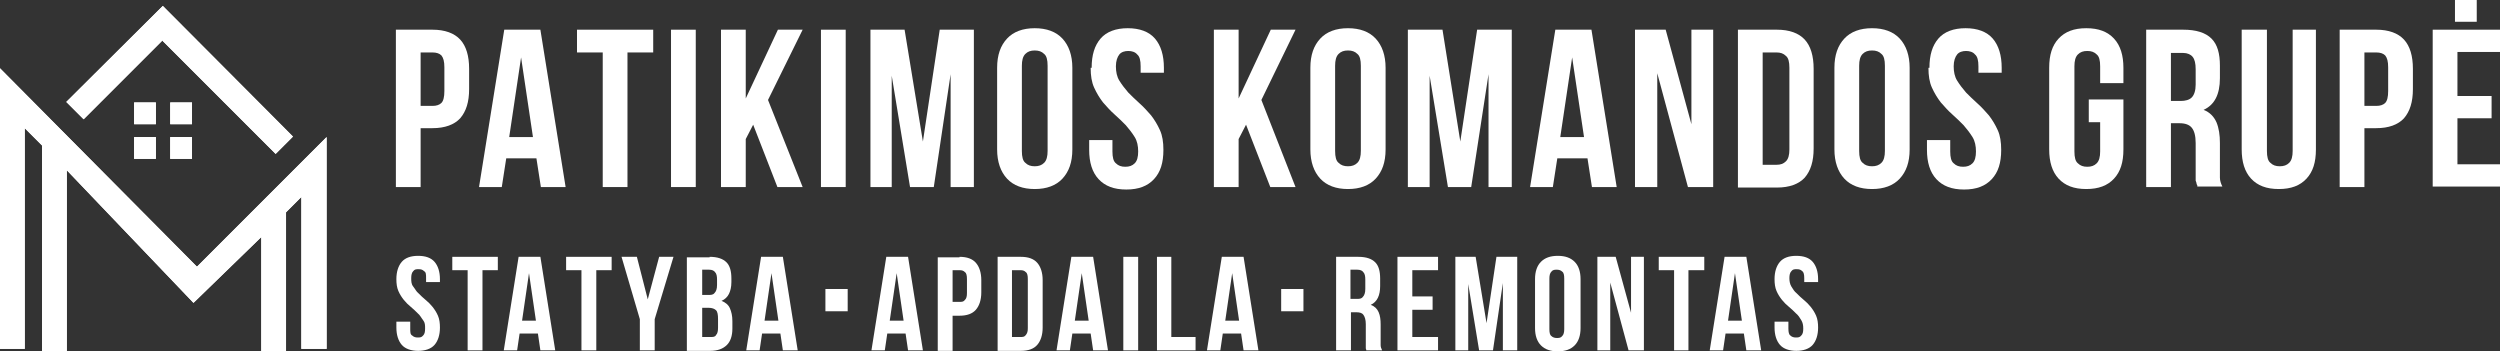
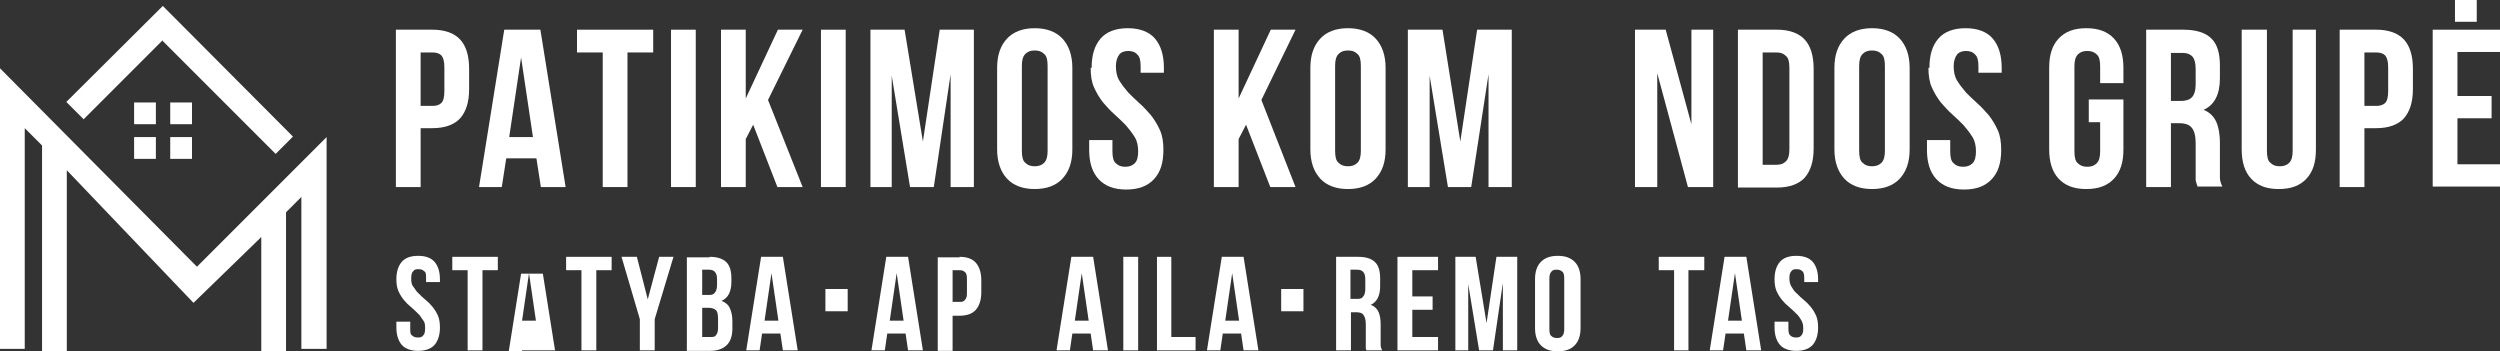
<svg xmlns="http://www.w3.org/2000/svg" id="Layer_1" version="1.1" viewBox="0 0 505.2 71">
  <rect x="0" y="0" width="505.2" height="71" fill="#333333" stroke="none" />
  <defs>
    <style>
      .st0 {
        fill: #fff;
      }

      .st1 {
        clip-path: url(#clippath);
      }
    </style>
    <clipPath id="clippath">
      <path class="st0" d="M32.9,8.3l22.8,22.8,3.5-3.5L32.9,1.2,13.4,20.6l3.5,3.5,15.9-15.9h.1ZM27.1,25.1h4.4v-4.4h-4.4v4.4ZM34.4,25.1h4.4v-4.4h-4.4v4.4ZM27.1,32.1h4.4v-4.4h-4.4v4.4ZM34.4,32.1h4.4v-4.4h-4.4v4.4ZM66,27.7l-26.2,26.2L0,13.8v56.7h5V25.9l3.5,3.5v41.6h5v-36.6l25.6,26.8,13.7-13.3v23.1h5v-28.1l3.1-3.1v30.7h5.1V27.7Z" />
    </clipPath>
  </defs>
  <g>
    <path class="st0" d="M85,10.6v10.8h2.4c.8,0,1.4-.2,1.8-.6s.6-1.2.6-2.4v-4.8c0-1.2-.2-1.9-.6-2.4-.4-.4-1-.6-1.8-.6h-2.4ZM87.4,6c2.5,0,4.4.7,5.6,2s1.8,3.3,1.8,5.9v4.1c0,2.6-.6,4.5-1.8,5.9-1.2,1.3-3.1,2-5.6,2h-2.4v11.9h-5V6h7.4Z" />
    <path class="st0" d="M102.9,27.7h4.8l-2.4-16.1-2.4,16.1ZM114.3,37.8h-5l-.9-5.8h-6.1l-.9,5.8h-4.6l5.1-31.8h7.3l5.1,31.8Z" />
    <polygon class="st0" points="116.6 6 132 6 132 10.6 126.8 10.6 126.8 37.8 121.8 37.8 121.8 10.6 116.6 10.6 116.6 6" />
    <rect class="st0" x="135.6" y="6" width="5" height="31.8" />
    <polygon class="st0" points="152.2 25.2 150.7 28.1 150.7 37.8 145.7 37.8 145.7 6 150.7 6 150.7 19.9 157.2 6 162.2 6 155.2 20.2 162.2 37.8 157.1 37.8 152.2 25.2" />
    <rect class="st0" x="165.9" y="6" width="5" height="31.8" />
    <polygon class="st0" points="186.5 28.6 189.9 6 196.8 6 196.8 37.8 192.1 37.8 192.1 15 188.7 37.8 183.9 37.8 180.2 15.3 180.2 37.8 175.9 37.8 175.9 6 182.8 6 186.5 28.6" />
    <path class="st0" d="M201.5,13.7c0-2.6.7-4.5,2-5.9s3.2-2.1,5.6-2.1,4.3.7,5.6,2.1,2,3.4,2,5.9v16.5c0,2.6-.7,4.5-2,5.9s-3.2,2.1-5.6,2.1-4.3-.7-5.6-2.1c-1.3-1.4-2-3.4-2-5.9V13.7ZM206.5,30.5c0,1.2.2,2,.7,2.4.5.5,1.1.7,1.9.7s1.4-.2,1.9-.7.7-1.3.7-2.4V13.3c0-1.2-.2-2-.7-2.4-.5-.5-1.1-.7-1.9-.7s-1.4.2-1.9.7-.7,1.3-.7,2.4v17.2Z" />
    <path class="st0" d="M220.6,13.7c0-2.6.6-4.5,1.8-5.9s3.1-2.1,5.5-2.1,4.3.7,5.5,2.1,1.8,3.4,1.8,5.9v1h-4.7v-1.3c0-1.2-.2-2-.7-2.4-.4-.5-1.1-.7-1.8-.7s-1.4.2-1.8.7c-.4.5-.7,1.3-.7,2.4s.2,2.1.7,2.9,1.1,1.6,1.8,2.4c.7.7,1.5,1.5,2.3,2.2s1.6,1.6,2.3,2.4c.7.9,1.3,1.9,1.8,3s.7,2.4.7,4c0,2.6-.6,4.5-1.9,5.9-1.3,1.4-3.1,2.1-5.6,2.1s-4.3-.7-5.6-2.1c-1.3-1.4-1.9-3.4-1.9-5.9v-2h4.7v2.3c0,1.2.2,2,.7,2.4.5.5,1.1.7,1.9.7s1.4-.2,1.9-.7.7-1.3.7-2.4-.2-2.1-.7-2.9-1.1-1.6-1.8-2.4c-.7-.7-1.5-1.5-2.3-2.2s-1.6-1.6-2.3-2.4c-.7-.9-1.3-1.9-1.8-3s-.7-2.4-.7-4" />
    <polygon class="st0" points="251.8 25.2 250.3 28.1 250.3 37.8 245.3 37.8 245.3 6 250.3 6 250.3 19.9 256.8 6 261.8 6 254.9 20.2 261.8 37.8 256.7 37.8 251.8 25.2" />
    <path class="st0" d="M264.8,13.7c0-2.6.7-4.5,2-5.9s3.2-2.1,5.6-2.1,4.3.7,5.6,2.1c1.3,1.4,2,3.4,2,5.9v16.5c0,2.6-.7,4.5-2,5.9s-3.2,2.1-5.6,2.1-4.3-.7-5.6-2.1c-1.3-1.4-2-3.4-2-5.9V13.7ZM269.8,30.5c0,1.2.2,2,.7,2.4.5.5,1.1.7,1.9.7s1.4-.2,1.9-.7.7-1.3.7-2.4V13.3c0-1.2-.2-2-.7-2.4-.5-.5-1.1-.7-1.9-.7s-1.4.2-1.9.7-.7,1.3-.7,2.4v17.2Z" />
    <polygon class="st0" points="295.1 28.6 298.5 6 305.5 6 305.5 37.8 300.8 37.8 300.8 15 297.3 37.8 292.6 37.8 288.9 15.3 288.9 37.8 284.5 37.8 284.5 6 291.5 6 295.1 28.6" />
-     <path class="st0" d="M315.3,27.7h4.8l-2.4-16.1-2.4,16.1ZM326.7,37.8h-5l-.9-5.8h-6.1l-.9,5.8h-4.6l5.1-31.8h7.3l5.1,31.8Z" />
    <polygon class="st0" points="334.9 14.8 334.9 37.8 330.4 37.8 330.4 6 336.6 6 341.8 25.1 341.8 6 346.2 6 346.2 37.8 341.1 37.8 334.9 14.8" />
    <path class="st0" d="M356.2,10.6v22.7h2.8c.8,0,1.4-.2,1.9-.7s.7-1.3.7-2.4V13.7c0-1.2-.2-2-.7-2.4-.5-.5-1.1-.7-1.9-.7,0,0-2.8,0-2.8,0ZM351.2,6h7.9c2.5,0,4.4.7,5.6,2s1.8,3.3,1.8,5.9v16.1c0,2.6-.6,4.5-1.8,5.9-1.2,1.3-3.1,2-5.6,2h-7.9V6Z" />
    <path class="st0" d="M370.7,13.7c0-2.6.7-4.5,2-5.9s3.2-2.1,5.6-2.1,4.3.7,5.6,2.1c1.3,1.4,2,3.4,2,5.9v16.5c0,2.6-.7,4.5-2,5.9s-3.2,2.1-5.6,2.1-4.3-.7-5.6-2.1c-1.3-1.4-2-3.4-2-5.9V13.7ZM375.7,30.5c0,1.2.2,2,.7,2.4.5.5,1.1.7,1.9.7s1.4-.2,1.9-.7.7-1.3.7-2.4V13.3c0-1.2-.2-2-.7-2.4-.5-.5-1.1-.7-1.9-.7s-1.4.2-1.9.7-.7,1.3-.7,2.4v17.2Z" />
    <path class="st0" d="M389.9,13.7c0-2.6.6-4.5,1.8-5.9,1.2-1.4,3.1-2.1,5.5-2.1s4.3.7,5.5,2.1,1.8,3.4,1.8,5.9v1h-4.7v-1.3c0-1.2-.2-2-.7-2.4-.4-.5-1.1-.7-1.8-.7s-1.4.2-1.8.7-.7,1.3-.7,2.4.2,2.1.7,2.9,1.1,1.6,1.8,2.4c.7.7,1.5,1.5,2.3,2.2s1.6,1.6,2.3,2.4c.7.9,1.3,1.9,1.8,3s.7,2.4.7,4c0,2.6-.6,4.5-1.9,5.9s-3.1,2.1-5.6,2.1-4.3-.7-5.6-2.1c-1.3-1.4-1.9-3.4-1.9-5.9v-2h4.7v2.3c0,1.2.2,2,.7,2.4.5.5,1.1.7,1.9.7s1.4-.2,1.9-.7.7-1.3.7-2.4-.2-2.1-.7-2.9-1.1-1.6-1.8-2.4c-.7-.7-1.5-1.5-2.3-2.2s-1.6-1.6-2.3-2.4c-.7-.9-1.3-1.9-1.8-3s-.7-2.4-.7-4" />
    <path class="st0" d="M422.1,20.1h7v10.1c0,2.6-.6,4.5-1.9,5.9s-3.1,2.1-5.6,2.1-4.3-.7-5.6-2.1c-1.3-1.4-1.9-3.4-1.9-5.9V13.7c0-2.6.6-4.5,1.9-5.9s3.1-2.1,5.6-2.1,4.3.7,5.6,2.1c1.3,1.4,1.9,3.4,1.9,5.9v3.1h-4.7v-3.4c0-1.2-.2-2-.7-2.4-.5-.5-1.1-.7-1.9-.7s-1.4.2-1.9.7-.7,1.3-.7,2.4v17.2c0,1.2.2,2,.7,2.4.5.5,1.1.7,1.9.7s1.4-.2,1.9-.7.7-1.3.7-2.4v-5.9h-2.3v-4.5h0Z" />
    <path class="st0" d="M438.7,10.6v9.8h2c.9,0,1.7-.2,2.2-.7s.8-1.4.8-2.6v-3.1c0-1.2-.2-2-.6-2.5s-1.1-.8-1.9-.8h-2.5ZM444.1,37.8c0-.2-.1-.4-.2-.6,0-.2-.1-.4-.2-.7v-7.6c0-1.5-.3-2.5-.8-3.1s-1.3-.9-2.5-.9h-1.7v12.9h-5V6h7.5c2.6,0,4.5.6,5.7,1.8,1.2,1.2,1.7,3,1.7,5.5v2.5c0,3.3-1.1,5.4-3.3,6.4,1.3.5,2.1,1.4,2.6,2.5.5,1.2.7,2.6.7,4.2v7c0,.6.2,1.2.5,1.8h-5.1,0Z" />
    <path class="st0" d="M458.1,6v24.5c0,1.2.2,2,.7,2.4.5.5,1.1.7,1.9.7s1.4-.2,1.9-.7.7-1.3.7-2.4V6h4.7v24.2c0,2.6-.6,4.5-1.9,5.9s-3.1,2.1-5.6,2.1-4.3-.7-5.6-2.1c-1.3-1.4-1.9-3.4-1.9-5.9V6h5.1Z" />
    <path class="st0" d="M477.8,10.6v10.8h2.4c.8,0,1.4-.2,1.8-.6s.6-1.2.6-2.4v-4.8c0-1.2-.2-1.9-.6-2.4-.4-.4-1-.6-1.8-.6h-2.4ZM480.2,6c2.5,0,4.4.7,5.6,2s1.8,3.3,1.8,5.9v4.1c0,2.6-.6,4.5-1.8,5.9-1.2,1.3-3.1,2-5.6,2h-2.4v11.9h-5V6h7.4Z" />
    <path class="st0" d="M500.5,0v4.4h-4.4V0h4.4ZM496.6,19.4h6.9v4.5h-6.9v9.3h8.6v4.5h-13.6V6h13.6v4.5h-8.6v8.9Z" />
  </g>
  <g>
    <path class="st0" d="M32.9,8.3l22.8,22.8,3.5-3.5L32.9,1.2,13.4,20.6l3.5,3.5,15.9-15.9h.1ZM27.1,25.1h4.4v-4.4h-4.4v4.4ZM34.4,25.1h4.4v-4.4h-4.4v4.4ZM27.1,32.1h4.4v-4.4h-4.4v4.4ZM34.4,32.1h4.4v-4.4h-4.4v4.4ZM66,27.7l-26.2,26.2L0,13.8v56.7h5V25.9l3.5,3.5v41.6h5v-36.6l25.6,26.8,13.7-13.3v23.1h5v-28.1l3.1-3.1v30.7h5.1V27.7Z" />
    <g class="st1">
-       <rect class="st0" y="1.2" width="66.1" height="69.9" />
-     </g>
+       </g>
  </g>
  <g>
    <path class="st0" d="M80.1,56.4c0-1.5.4-2.7,1.1-3.5s1.8-1.2,3.3-1.2,2.6.4,3.3,1.2c.7.8,1.1,2,1.1,3.5v.6h-2.8v-.8c0-.7,0-1.2-.4-1.4-.3-.3-.6-.4-1.1-.4s-.8,0-1.1.4c-.3.3-.4.8-.4,1.4s0,1.2.4,1.7.6,1,1.1,1.4c.4.4.9.9,1.4,1.3.5.4,1,.9,1.4,1.4s.8,1.1,1.1,1.8c.3.7.4,1.5.4,2.4,0,1.5-.4,2.7-1.1,3.5s-1.9,1.2-3.3,1.2-2.6-.4-3.3-1.2c-.7-.8-1.1-2-1.1-3.5v-1.2h2.8v1.4c0,.7,0,1.2.4,1.4.3.3.7.4,1.1.4s.8,0,1.1-.4c.3-.3.4-.7.4-1.4s0-1.2-.4-1.7-.6-1-1.1-1.4c-.4-.4-.9-.9-1.4-1.3-.5-.4-1-.9-1.4-1.4s-.8-1.1-1.1-1.8c-.3-.7-.4-1.5-.4-2.4" />
    <polygon class="st0" points="91.4 51.9 100.6 51.9 100.6 54.6 97.5 54.6 97.5 70.8 94.5 70.8 94.5 54.6 91.4 54.6 91.4 51.9" />
-     <path class="st0" d="M105.4,64.8h2.9l-1.4-9.6-1.4,9.6h0ZM112.2,70.8h-3l-.5-3.4h-3.7l-.5,3.4h-2.7l3-18.9h4.4s3,18.9,3,18.9Z" />
+     <path class="st0" d="M105.4,64.8h2.9l-1.4-9.6-1.4,9.6h0ZM112.2,70.8h-3h-3.7l-.5,3.4h-2.7l3-18.9h4.4s3,18.9,3,18.9Z" />
    <polygon class="st0" points="114.4 51.9 123.6 51.9 123.6 54.6 120.5 54.6 120.5 70.8 117.5 70.8 117.5 54.6 114.4 54.6 114.4 51.9" />
    <polygon class="st0" points="129.3 64.5 125.6 51.9 128.7 51.9 130.9 60.5 133.2 51.9 136.1 51.9 132.3 64.5 132.3 70.8 129.3 70.8 129.3 64.5" />
    <path class="st0" d="M141.9,54.6v5h1.2c.6,0,1,0,1.3-.4.3-.3.5-.8.5-1.6v-1.1c0-.7-.1-1.2-.4-1.5-.2-.3-.6-.5-1.2-.5h-1.4ZM141.9,62.3v5.8h1.7c.5,0,.9,0,1.1-.4.3-.3.4-.8.4-1.5v-1.7c0-.9-.1-1.5-.4-1.8-.3-.3-.8-.5-1.5-.5h-1.3ZM143.4,51.9c1.6,0,2.7.4,3.4,1.1.7.7,1,1.8,1,3.3v.7c0,1-.2,1.8-.5,2.4-.3.6-.8,1.1-1.5,1.4.8.3,1.4.8,1.7,1.5s.5,1.5.5,2.6v1.5c0,1.5-.4,2.6-1.1,3.3-.8.8-1.9,1.2-3.4,1.2h-4.7v-18.9h4.6Z" />
    <path class="st0" d="M154.4,64.8h2.9l-1.4-9.6-1.4,9.6h-.1ZM161.2,70.8h-3l-.5-3.4h-3.7l-.5,3.4h-2.7l3-18.9h4.4l3,18.9Z" />
    <path class="st0" d="M192.5,54.6v6.4h1.4c.5,0,.8,0,1.1-.4.3-.3.4-.7.4-1.4v-2.8c0-.7-.1-1.2-.4-1.4-.3-.3-.6-.4-1.1-.4,0,0-1.4,0-1.4,0ZM193.9,51.9c1.5,0,2.6.4,3.3,1.2s1.1,2,1.1,3.5v2.5c0,1.5-.4,2.7-1.1,3.5-.7.8-1.8,1.2-3.3,1.2h-1.4v7.1h-3v-18.9h4.4Z" />
-     <path class="st0" d="M204.5,54.6v13.5h1.7c.5,0,.8,0,1.1-.4s.4-.7.4-1.4v-9.9c0-.7-.1-1.2-.4-1.4-.3-.3-.6-.4-1.1-.4,0,0-1.7,0-1.7,0ZM201.6,51.9h4.7c1.5,0,2.6.4,3.3,1.2s1.1,2,1.1,3.5v9.6c0,1.5-.4,2.7-1.1,3.5-.7.8-1.8,1.2-3.3,1.2h-4.7v-18.9h0Z" />
    <path class="st0" d="M217.1,64.8h2.9l-1.4-9.6-1.4,9.6h-.1ZM223.9,70.8h-3l-.5-3.4h-3.7l-.5,3.4h-2.7l3-18.9h4.4l3,18.9Z" />
    <rect class="st0" x="227" y="51.9" width="3" height="18.9" />
    <polygon class="st0" points="233.8 51.9 236.7 51.9 236.7 68.1 241.6 68.1 241.6 70.8 233.8 70.8 233.8 51.9" />
    <path class="st0" d="M247.5,64.8h2.9l-1.4-9.6-1.4,9.6h-.1ZM254.3,70.8h-3l-.5-3.4h-3.7l-.5,3.4h-2.7l3-18.9h4.4l3,18.9Z" />
    <path class="st0" d="M272.9,54.6v5.8h1.2c.6,0,1,0,1.3-.4.3-.3.5-.8.5-1.6v-1.9c0-.7-.1-1.2-.4-1.5-.2-.3-.6-.5-1.2-.5h-1.4ZM276.1,70.8c0,0,0-.2-.1-.4v-4.9c0-.9-.2-1.5-.5-1.9s-.8-.5-1.5-.5h-1v7.7h-3v-18.9h4.5c1.6,0,2.7.4,3.4,1.1.7.7,1,1.8,1,3.3v1.5c0,1.9-.6,3.2-1.9,3.8.8.3,1.3.8,1.6,1.5.3.7.4,1.5.4,2.5v4.1c0,.4.1.7.3,1.1h-3.2Z" />
    <polygon class="st0" points="285.4 59.9 289.5 59.9 289.5 62.6 285.4 62.6 285.4 68.1 290.6 68.1 290.6 70.8 282.4 70.8 282.4 51.9 290.6 51.9 290.6 54.6 285.4 54.6 285.4 59.9" />
    <polygon class="st0" points="300.4 65.3 302.4 51.9 306.6 51.9 306.6 70.8 303.7 70.8 303.7 57.2 301.7 70.8 298.9 70.8 296.7 57.4 296.7 70.8 294.1 70.8 294.1 51.9 298.2 51.9 300.4 65.3" />
    <path class="st0" d="M310.2,56.4c0-1.5.4-2.7,1.2-3.5.8-.8,1.9-1.2,3.4-1.2s2.6.4,3.4,1.2,1.2,2,1.2,3.5v9.9c0,1.5-.4,2.7-1.2,3.5-.8.8-1.9,1.2-3.4,1.2s-2.6-.4-3.4-1.2c-.8-.8-1.2-2-1.2-3.5v-9.9ZM313.1,66.5c0,.7.1,1.2.4,1.4.3.3.7.4,1.1.4s.8,0,1.1-.4c.3-.3.4-.8.4-1.4v-10.2c0-.7-.1-1.2-.4-1.4-.3-.3-.7-.4-1.1-.4s-.8,0-1.1.4c-.3.3-.4.8-.4,1.4v10.2Z" />
-     <polygon class="st0" points="325.4 57.1 325.4 70.8 322.8 70.8 322.8 51.9 326.5 51.9 329.6 63.2 329.6 51.9 332.2 51.9 332.2 70.8 329.1 70.8 325.4 57.1" />
    <polygon class="st0" points="335.2 51.9 344.4 51.9 344.4 54.6 341.2 54.6 341.2 70.8 338.3 70.8 338.3 54.6 335.2 54.6 335.2 51.9" />
    <path class="st0" d="M349.1,64.8h2.9l-1.4-9.6-1.4,9.6h-.1ZM355.9,70.8h-3l-.5-3.4h-3.7l-.5,3.4h-2.7l3-18.9h4.4l3,18.9h0Z" />
    <path class="st0" d="M358.6,56.4c0-1.5.4-2.7,1.1-3.5s1.8-1.2,3.3-1.2,2.6.4,3.3,1.2c.7.8,1.1,2,1.1,3.5v.6h-2.8v-.8c0-.7-.1-1.2-.4-1.4-.3-.3-.6-.4-1.1-.4s-.8,0-1.1.4c-.3.3-.4.8-.4,1.4s.1,1.2.4,1.7.6,1,1.1,1.4c.4.4.9.9,1.4,1.3.5.4,1,.9,1.4,1.4s.8,1.1,1.1,1.8c.3.7.4,1.5.4,2.4,0,1.5-.4,2.7-1.1,3.5s-1.9,1.2-3.3,1.2-2.6-.4-3.3-1.2c-.7-.8-1.1-2-1.1-3.5v-1.2h2.8v1.4c0,.7.1,1.2.4,1.4.3.3.7.4,1.1.4s.8,0,1.1-.4c.3-.3.4-.7.4-1.4s-.1-1.2-.4-1.7-.6-1-1.1-1.4c-.4-.4-.9-.9-1.4-1.3-.5-.4-1-.9-1.4-1.4s-.8-1.1-1.1-1.8c-.3-.7-.4-1.5-.4-2.4" />
    <path class="st0" d="M179.7,64.8h2.9l-1.4-9.6-1.4,9.6h-.1ZM186.5,70.8h-3l-.5-3.4h-3.7l-.5,3.4h-2.7l3-18.9h4.4l3,18.9Z" />
    <rect class="st0" x="166.8" y="58.4" width="4.5" height="4.5" />
    <rect class="st0" x="258.9" y="58.4" width="4.5" height="4.5" />
  </g>
</svg>